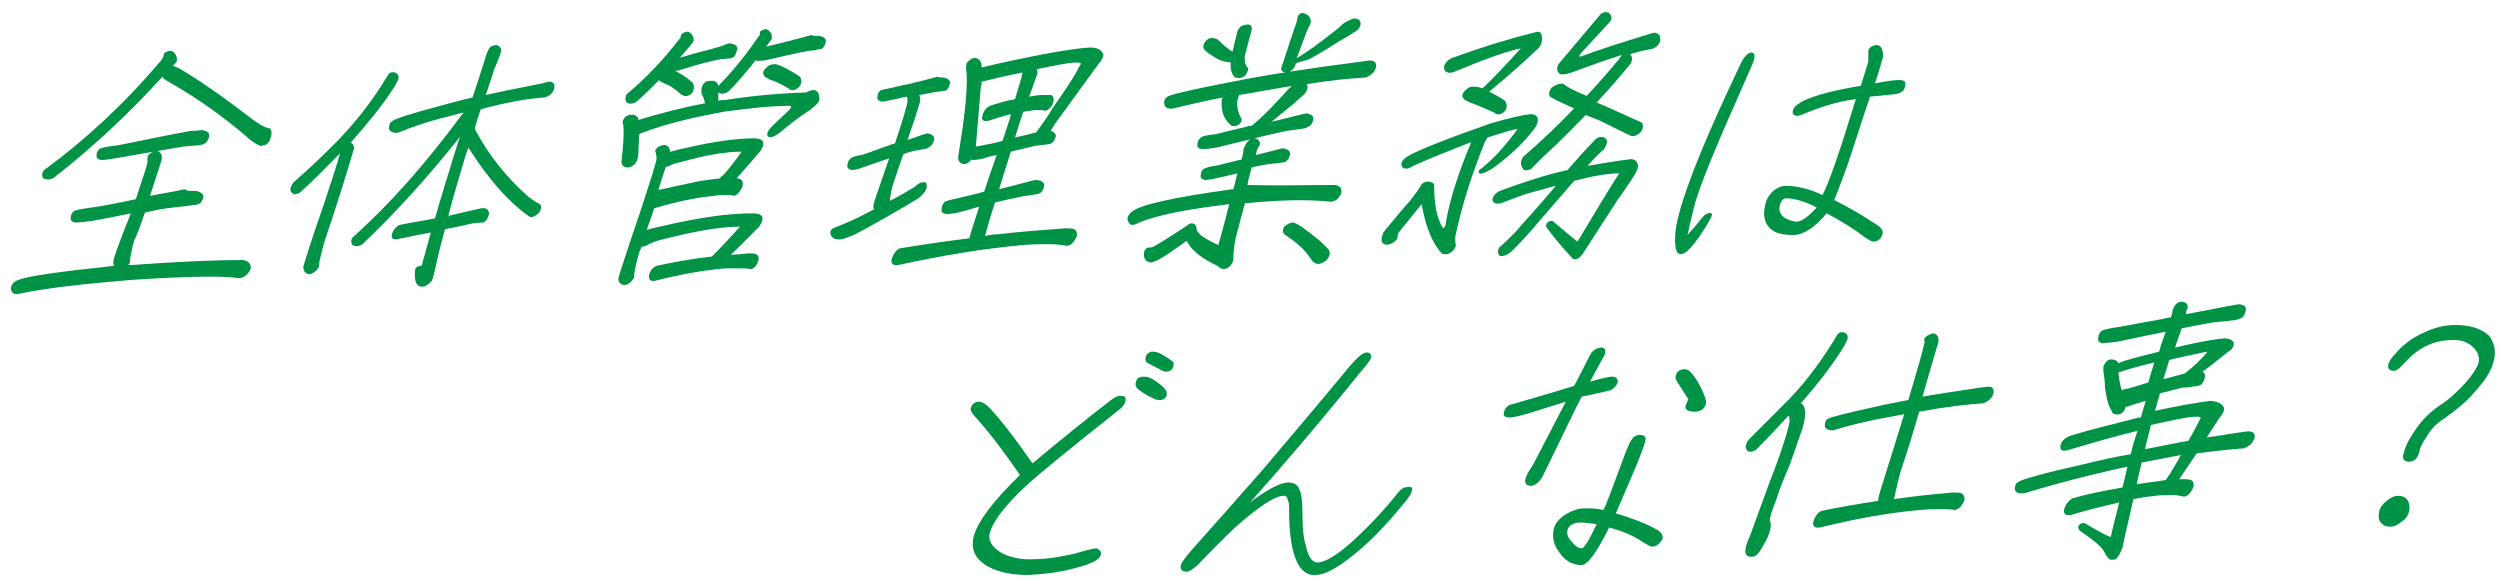
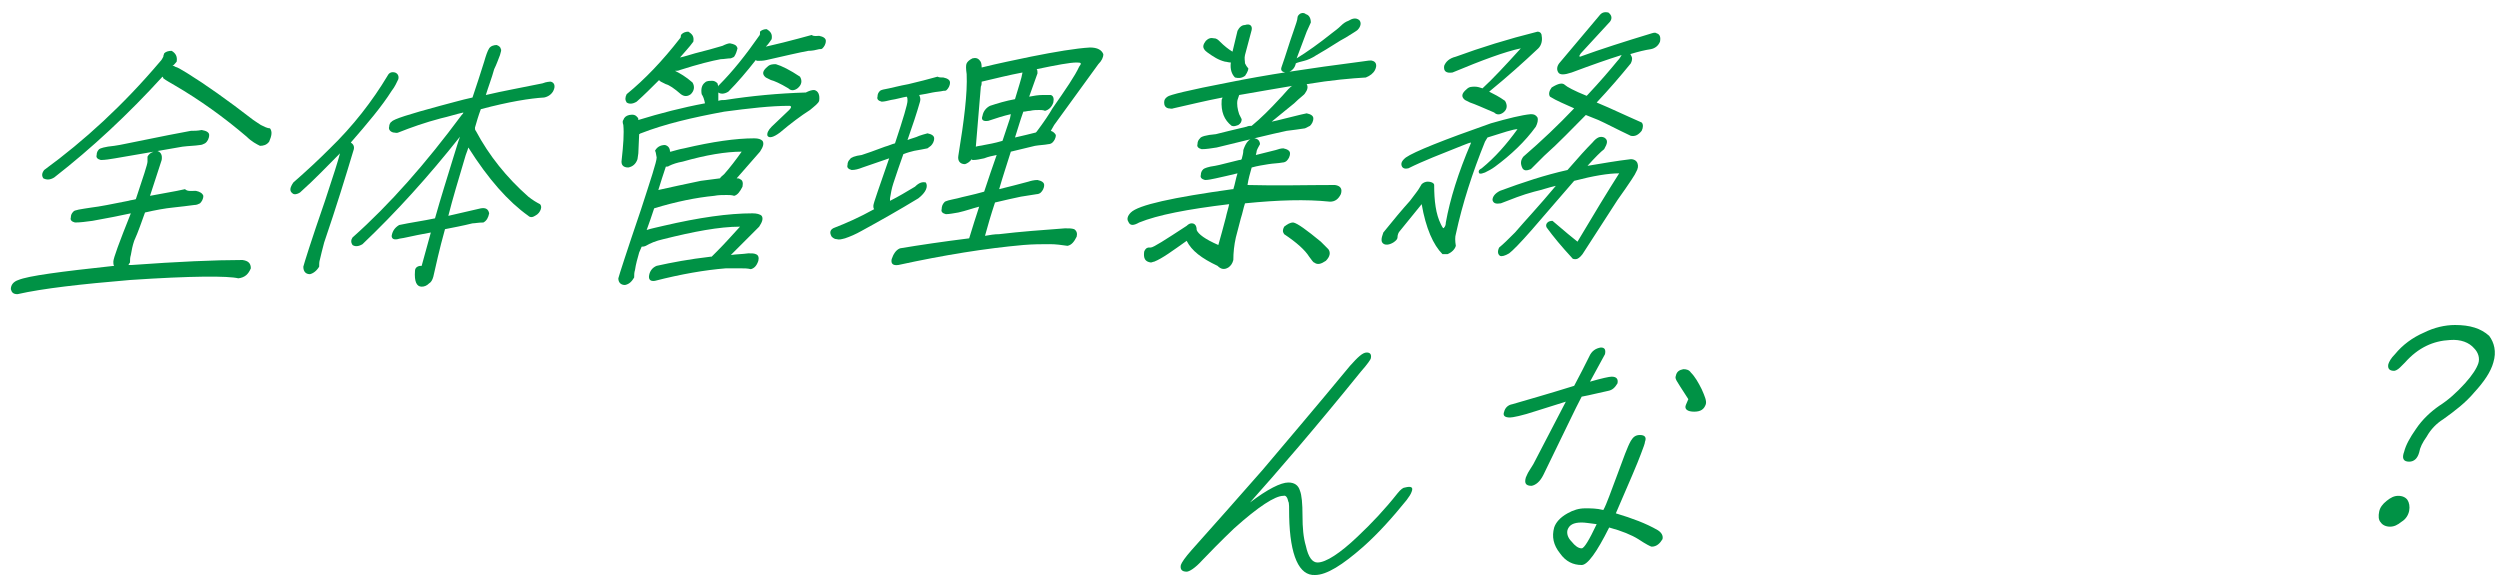
<svg xmlns="http://www.w3.org/2000/svg" version="1.1" id="_レイヤー_2" x="0px" y="0px" viewBox="0 0 300 69.7" style="enable-background:new 0 0 300 69.7;" xml:space="preserve">
  <style type="text/css">
	.st0{fill:#009245;}
</style>
  <g>
    <path class="st0" d="M23.5,22.9c0.5,0.1,0.8,0.3,0.9,0.6c0,0.4-0.2,0.7-0.4,0.9c-0.2,0.1-0.4,0.2-0.7,0.2c-0.7,0.1-1.6,0.2-2.5,0.3   c-1,0.1-2.1,0.3-3.4,0.6c-0.4,1.1-0.8,2.3-1.3,3.4c-0.2,0.6-0.3,1.1-0.4,1.7c-0.1,0.3-0.1,0.6-0.1,0.9c-0.1,0.1-0.1,0.2-0.2,0.3   c0.1,0,0.3,0,0.4,0c5.5-0.4,10-0.6,13.3-0.6c0.7,0.1,1,0.4,1,1c-0.3,0.7-0.7,1.1-1.5,1.2c-1.2-0.3-5.6-0.3-13,0.2   c-5.9,0.5-10.4,1-13.5,1.7c-0.5,0-0.7-0.2-0.8-0.6c0-0.5,0.3-0.9,0.9-1.1c1.2-0.5,5-1,11.5-1.7c-0.1-0.1-0.1-0.3-0.1-0.5   c0-0.4,0.7-2.3,2.1-5.8c-1.4,0.3-2.9,0.6-4.6,0.9c-0.8,0.1-1.4,0.2-2.1,0.2c-0.4-0.1-0.6-0.3-0.5-0.6c0-0.3,0.1-0.5,0.3-0.7   c0.1-0.2,0.9-0.3,2.2-0.5c0.9-0.1,2.4-0.4,4.4-0.8c0.3-0.1,0.6-0.1,0.9-0.2c0.9-2.7,1.4-4.2,1.4-4.5c0-0.2,0-0.4,0-0.6   c0.2-0.4,0.6-0.6,1.1-0.7c0.5,0.1,0.7,0.5,0.6,1.1c-0.4,1.3-0.9,2.7-1.4,4.3c1.5-0.3,2.9-0.5,4.2-0.8C22.5,23,23,22.9,23.5,22.9z    M6.5,21.3c-0.5,0.3-0.9,0.3-1.3,0.1c-0.2-0.3-0.2-0.6,0.1-1c4.8-3.5,9.5-7.8,13.9-13c0.2-0.2,0.3-0.4,0.4-0.6   c0-0.2,0.1-0.3,0.1-0.4c0.2-0.2,0.5-0.3,0.9-0.3c0.5,0.3,0.7,0.7,0.6,1.3c-0.2,0.2-0.3,0.4-0.5,0.5c0.1,0,0.2,0,0.3,0.1   c0.4,0.1,0.8,0.4,1.5,0.8c2.1,1.3,4.8,3.2,7.9,5.6l0.9,0.6c0.4,0.2,0.8,0.4,1.1,0.4c0.3,0.4,0.2,0.9-0.1,1.6   c-0.3,0.4-0.7,0.5-1.1,0.5c-0.4-0.2-1-0.5-1.6-1.1c-2.7-2.3-5.6-4.4-8.7-6.2c-0.5-0.3-0.9-0.5-1.3-0.8c0-0.1-0.1-0.2-0.1-0.2   C15.4,13.7,11,17.8,6.5,21.3z M24.2,15.6c0.6,0.1,0.9,0.3,0.9,0.6c0,0.4-0.2,0.8-0.5,1c-0.2,0.1-0.4,0.2-0.6,0.2   c-0.6,0.1-1.3,0.1-2.1,0.2c-1.8,0.3-4.5,0.8-8.1,1.4c-0.6,0.1-1.2,0.2-1.7,0.2c-0.4-0.1-0.6-0.3-0.5-0.6c0-0.3,0.1-0.5,0.3-0.7   c0.1-0.1,0.7-0.3,1.8-0.4c0.8-0.1,2-0.4,3.6-0.7c2-0.4,3.9-0.8,5.6-1.1C23.3,15.7,23.7,15.7,24.2,15.6z" />
    <path class="st0" d="M46.5,9.1c0.2-0.4,0.5-0.5,0.9-0.4c0.3,0.1,0.5,0.4,0.4,0.8c-0.2,0.4-0.4,0.9-0.8,1.4   c-1.2,1.9-2.9,3.9-4.9,6.2c0.3,0.2,0.5,0.5,0.3,1c-0.9,3-2,6.6-3.5,11c-0.2,0.8-0.4,1.5-0.5,2c-0.1,0.3-0.1,0.6-0.1,0.9   c-0.3,0.5-0.7,0.8-1.1,0.9c-0.5,0-0.8-0.3-0.8-0.9c0.1-0.4,0.9-3,2.6-7.9c1-3,1.6-4.9,1.8-5.7c-1.5,1.5-3,3.1-4.8,4.7   c-0.3,0.2-0.7,0.3-0.9,0.1c-0.4-0.3-0.3-0.7,0.1-1.3c1.6-1.4,3-2.7,4.3-4C42.4,15.1,44.7,12.1,46.5,9.1z M66.1,9.8   c0.4,0.1,0.6,0.5,0.3,1.1c-0.2,0.4-0.6,0.7-1.1,0.8c-1.7,0.1-4.2,0.5-7.6,1.4c-0.3,0.8-0.5,1.5-0.7,2.2c0,0,0,0.1,0,0.1   c0,0.1,0,0.2,0.1,0.3c1.6,3,3.7,5.6,6.3,7.9c0.5,0.4,1,0.7,1.4,0.9c0.1,0.1,0.2,0.3,0.1,0.6c-0.1,0.3-0.3,0.6-0.7,0.8   c-0.3,0.2-0.6,0.2-0.8,0c-2.4-1.7-4.8-4.4-7.2-8.2c-0.1,0.4-0.3,0.8-0.4,1.2c-0.8,2.7-1.5,5-2,7c1.3-0.3,2.6-0.6,3.9-0.9   c0.6-0.1,0.9,0.1,1,0.6c-0.1,0.5-0.3,0.9-0.7,1.1c-0.6,0-1,0.1-1.3,0.1c-1.2,0.3-2.3,0.5-3.3,0.7c-0.7,2.5-1.1,4.4-1.4,5.7   c-0.1,0.4-0.3,0.7-0.5,0.8c-0.3,0.3-0.6,0.4-0.9,0.4c-0.6,0-0.9-0.6-0.8-1.9c0-0.2,0.1-0.4,0.3-0.5c0.2-0.1,0.3-0.1,0.5-0.1l1.1-4   c-1.1,0.2-2.1,0.4-3,0.6c-0.4,0.1-0.7,0.1-1,0.2c-0.5,0.1-0.7-0.1-0.7-0.4c0.1-0.6,0.4-1,0.9-1.3c1.4-0.3,2.9-0.5,4.3-0.8   c0.7-2.5,1.5-5,2.2-7.3c0.3-0.9,0.5-1.7,0.8-2.5c-3.8,4.8-7.7,9.1-11.7,12.9c-0.5,0.3-0.9,0.3-1.2,0.1c-0.2-0.3-0.2-0.6,0-0.9   c4.5-4,8.8-8.9,13.1-14.7c0.1-0.1,0.2-0.2,0.2-0.3c-0.9,0.2-1.8,0.5-2.7,0.7c-1.9,0.5-3.6,1.1-5.1,1.7c-0.2,0.1-0.4,0-0.6,0   c-0.4-0.1-0.6-0.4-0.5-0.7c0-0.2,0.1-0.5,0.3-0.6c0.2-0.3,2.1-0.9,5.8-1.9c1.2-0.3,2.5-0.7,3.9-1c0.5-1.5,1-3,1.4-4.3   c0.2-0.7,0.4-1.3,0.6-1.6c0.2-0.3,0.6-0.4,0.9-0.4c0.3,0.1,0.5,0.3,0.5,0.5c0.1,0.1,0,0.3-0.1,0.7c-0.2,0.5-0.4,1.1-0.7,1.7   c-0.3,1.1-0.7,2.1-1,3.1c2.1-0.5,4.4-0.9,6.8-1.4C65.6,9.8,66,9.8,66.1,9.8z" />
    <path class="st0" d="M78.6,18.1c0.2-0.4,0.6-0.7,1.2-0.7c0.4,0.1,0.6,0.4,0.6,0.8c0.1,0,0.1,0,0.1,0c0.4-0.1,1-0.3,1.6-0.4   c3.4-0.8,6.2-1.2,8.4-1.2c0.5,0,0.8,0.1,1,0.3c0.2,0.3,0.1,0.7-0.3,1.3l-2.8,3.2c0.2,0,0.3,0,0.4,0.1c0.3,0.1,0.4,0.4,0.3,0.9   c-0.3,0.6-0.6,1-1,1.1c-0.3-0.1-0.6-0.1-0.9-0.1c-0.5,0-1,0-1.5,0.1c-2.1,0.2-4.6,0.7-7.2,1.5c-0.3,0.9-0.6,1.8-0.9,2.6   c0.6-0.2,1.2-0.3,2-0.5c4.3-1,7.8-1.5,10.7-1.5c0.5,0,0.9,0.1,1.1,0.3c0.2,0.3,0.1,0.7-0.3,1.3l-3.4,3.4c0.7-0.1,1.4-0.1,2.1-0.2   c0.4,0,0.7,0,0.9,0.1c0.3,0.1,0.4,0.4,0.3,0.8c-0.2,0.6-0.5,0.9-0.9,1c-0.4-0.1-0.8-0.1-1.2-0.1c-0.5,0-1.1,0-1.8,0   c-2.5,0.2-5.4,0.7-8.5,1.5c-0.6,0.1-0.8-0.2-0.7-0.7c0.1-0.5,0.4-0.9,0.9-1.1c1.8-0.4,3.9-0.8,6.5-1.1l0.1,0   c0.2-0.2,0.4-0.4,0.6-0.6c0.9-0.9,1.8-1.9,2.8-3c-2.5,0-5.6,0.6-9.2,1.5c-0.9,0.2-1.6,0.5-2.1,0.8c-0.2,0.1-0.4,0.1-0.5,0.1   c-0.1,0.2-0.2,0.5-0.3,0.7c-0.2,0.7-0.4,1.4-0.5,2.1c-0.1,0.3-0.1,0.6-0.1,0.9c-0.3,0.5-0.6,0.8-1.1,0.9c-0.5,0-0.8-0.3-0.8-0.8   c0.1-0.4,1-3.2,2.7-8.2c1.2-3.7,1.9-5.8,1.9-6.3C78.7,18.4,78.7,18.2,78.6,18.1z M98.3,4.3c0.5,0.1,0.8,0.3,0.8,0.6   c0,0.4-0.2,0.7-0.4,0.9c-0.1,0.1-0.2,0.1-0.4,0.1C97.9,6,97.5,6.1,97,6.1c-1.1,0.2-2.8,0.6-5,1.1c-0.4,0.1-0.8,0.1-1.1,0.1   c-0.1,0-0.1,0-0.2-0.1c-1.1,1.4-2.2,2.7-3.3,3.8c-0.5,0.3-0.9,0.3-1.2,0.1c0,0.3,0,0.6,0,1c0.3-0.1,0.5-0.1,0.8-0.1   c3.2-0.5,6.4-0.8,9.7-0.9c0.4-0.2,0.7-0.3,1-0.3c0.5,0.1,0.7,0.6,0.6,1.3c-0.1,0.3-0.5,0.6-1.1,1.1c-1.1,0.7-2.3,1.6-3.6,2.7   c-0.8,0.6-1.3,0.7-1.5,0.4c-0.1-0.3,0.1-0.7,0.5-1.1l2.1-2c0.3-0.3,0.3-0.5,0-0.5c-2.2,0-4.8,0.3-7.8,0.7c-3.8,0.7-7.2,1.5-10,2.6   c-0.1,0-0.1,0.1-0.2,0.1l-0.1,2.3l-0.1,0.7c-0.2,0.6-0.6,0.9-1.1,1c-0.6,0-0.9-0.3-0.8-0.9c0.2-1.8,0.3-3.2,0.2-4.2   c-0.1-0.3-0.1-0.5,0-0.6c0.1-0.3,0.3-0.5,0.7-0.6c0.5-0.1,0.8,0,1,0.3c0.1,0,0.1,0.2,0.1,0.3c2.6-0.8,5.3-1.5,8-2   c-0.1-0.5-0.2-0.8-0.4-1.1c-0.1-0.6,0-1.1,0.4-1.4c0.2-0.2,0.5-0.2,0.9-0.2c0.2,0,0.4,0.1,0.6,0.3c0,0.1,0.1,0.3,0.1,0.4   c0-0.1,0-0.1,0.1-0.2c1.6-1.6,3.2-3.6,4.8-5.9c0.1-0.1,0.1-0.2,0.1-0.3l0-0.2c0.2-0.2,0.5-0.3,0.8-0.3c0.5,0.3,0.7,0.6,0.6,1.2   c-0.2,0.3-0.4,0.6-0.7,0.9c0.5-0.1,1.2-0.3,2.1-0.5c1.2-0.3,2.3-0.6,3.4-0.9C97.7,4.4,98,4.3,98.3,4.3z M87.6,5.2   c0.5,0.1,0.8,0.2,0.9,0.6c-0.1,0.4-0.2,0.7-0.4,1c-0.1,0.1-0.2,0.1-0.4,0.2c-0.4,0-0.8,0.1-1.2,0.1c-1.1,0.2-2.7,0.6-4.9,1.3   c-0.2,0.1-0.4,0.1-0.6,0.1c0.6,0.3,1.3,0.7,2.1,1.4c0.3,0.5,0.2,1-0.2,1.4c-0.4,0.3-0.8,0.3-1.2,0c-0.8-0.7-1.4-1.1-1.8-1.2   c-0.2-0.1-0.4-0.2-0.6-0.3c-0.1-0.1-0.2-0.1-0.2-0.2c-0.9,0.9-1.8,1.8-2.7,2.6c-0.5,0.3-0.9,0.3-1.2,0.1c-0.2-0.3-0.2-0.6,0-1   c2.2-1.8,4.3-4,6.4-6.7c0.1-0.1,0.1-0.2,0.1-0.3c0-0.1,0.1-0.2,0.1-0.2c0.2-0.2,0.5-0.3,0.8-0.3c0.5,0.3,0.7,0.6,0.6,1.2   c-0.5,0.7-1.1,1.3-1.6,1.9c0.5-0.1,1.1-0.3,1.8-0.5c1.2-0.3,2.3-0.6,3.3-0.9C87.1,5.3,87.4,5.2,87.6,5.2z M79,22.8   c1.4-0.3,3.1-0.7,5.1-1.1c0.8-0.1,1.5-0.2,2.3-0.3c0.1-0.2,0.3-0.3,0.5-0.5c0.7-0.8,1.4-1.7,2.1-2.7c-1.9,0-4.3,0.4-7.1,1.2   c-0.6,0.1-1.2,0.3-1.6,0.5C80.2,20,80,20,79.9,20C79.6,20.9,79.3,21.8,79,22.8z M95.7,10.6c-0.4,0.3-0.8,0.3-1.1,0   c-1-0.6-1.7-0.9-2.1-1c-0.2-0.1-0.4-0.2-0.6-0.3c-0.5-0.4-0.4-0.8,0.2-1.3c0.3-0.3,0.7-0.3,1-0.3c0.7,0.2,1.7,0.7,2.9,1.5   C96.3,9.7,96.2,10.2,95.7,10.6z" />
    <path class="st0" d="M113.2,9.3c0.5,0.1,0.8,0.3,0.8,0.6c0,0.4-0.2,0.7-0.4,0.9c-0.1,0.1-0.2,0.1-0.4,0.1c-0.4,0.1-0.8,0.1-1.3,0.2   c-0.4,0.1-1,0.2-1.6,0.3c0.1,0.2,0.2,0.5,0.1,0.8c-0.4,1.4-0.9,2.9-1.5,4.6c0.5-0.2,1-0.3,1.4-0.5c0.3-0.1,0.6-0.2,1-0.3   c0.5,0.1,0.8,0.3,0.8,0.6c0,0.4-0.2,0.7-0.4,0.9c-0.1,0.1-0.3,0.2-0.4,0.3c-0.5,0.1-1,0.2-1.6,0.3c-0.4,0.1-0.8,0.2-1.3,0.4   c-0.4,1.1-0.8,2.3-1.2,3.5c-0.2,0.6-0.3,1.2-0.4,1.8c0,0.1,0,0.2,0,0.3c1-0.5,2-1.1,3-1.7c0.5-0.5,0.9-0.6,1.3-0.5   c0.3,0.5,0,1.2-0.9,1.9c-2.3,1.4-4.6,2.7-6.8,3.9c-0.7,0.4-1.4,0.7-2,0.9c-0.4,0.1-0.7,0.2-1,0.1c-0.2,0-0.4-0.1-0.6-0.3   c-0.3-0.5-0.2-0.9,0.4-1.1c1.3-0.5,2.9-1.2,4.7-2.2c-0.1-0.1-0.1-0.3-0.1-0.4c0-0.3,0.7-2.2,1.9-5.7c-0.9,0.3-2,0.7-3.2,1.1   c-0.5,0.2-0.9,0.3-1.3,0.3c-0.4-0.1-0.6-0.3-0.5-0.6c0-0.3,0.1-0.5,0.3-0.7c0.1-0.2,0.6-0.4,1.4-0.5c0.6-0.2,1.5-0.5,2.8-1   c0.4-0.1,0.8-0.3,1.2-0.4c1-3,1.5-4.7,1.5-5.1c0-0.2,0-0.4-0.1-0.5c-0.6,0.1-1.2,0.3-1.9,0.4c-0.4,0.1-0.8,0.2-1.1,0.2   c-0.4-0.1-0.6-0.3-0.5-0.6c0-0.3,0.1-0.5,0.3-0.7c0.1-0.1,0.5-0.2,1.1-0.3c0.5-0.1,1.2-0.3,2.3-0.5c1.3-0.3,2.4-0.6,3.5-0.9   C112.7,9.3,112.9,9.3,113.2,9.3z M126.1,15.7c0.3,0.1,0.5,0.3,0.6,0.5c0,0.4-0.2,0.7-0.4,0.9c-0.1,0.1-0.3,0.2-0.5,0.2   c-0.5,0.1-1,0.1-1.6,0.2c-0.8,0.2-1.7,0.4-2.9,0.7c-0.5,1.6-1,3.1-1.4,4.5c1.2-0.3,2.4-0.6,3.5-0.9c0.3-0.1,0.7-0.2,1.1-0.2   c0.5,0.1,0.8,0.3,0.8,0.6c0,0.4-0.2,0.7-0.4,0.9c-0.1,0.1-0.3,0.2-0.5,0.2c-0.6,0.1-1.2,0.2-1.9,0.3c-0.9,0.2-1.9,0.4-3.1,0.7   c-0.5,1.5-0.9,2.9-1.2,4c0.6-0.1,1.1-0.2,1.7-0.2c2.5-0.3,5.2-0.5,7.9-0.7c0.5,0,0.8,0,1.1,0.1c0.3,0.2,0.4,0.5,0.3,0.9   c-0.3,0.6-0.6,1-1.1,1.1c-0.7-0.1-1.4-0.2-2.1-0.2c-1,0-2,0-3.2,0.1c-4.5,0.4-9.5,1.2-15,2.4c-0.7,0.1-0.9-0.2-0.8-0.7   c0.2-0.6,0.5-1.1,1-1.3c2.4-0.4,5.1-0.8,8.3-1.2c0.4-1.3,0.8-2.6,1.2-3.8c-0.8,0.2-1.6,0.5-2.5,0.7c-0.6,0.1-1.1,0.2-1.5,0.2   c-0.4-0.1-0.6-0.3-0.5-0.6c0-0.3,0.1-0.6,0.3-0.8c0.1-0.2,0.7-0.3,1.6-0.5c0.7-0.2,1.8-0.4,3.2-0.8c0.5-1.5,1-3,1.5-4.4   c-0.5,0.1-1,0.2-1.5,0.4c-0.5,0.1-0.9,0.2-1.3,0.2c-0.1,0-0.2,0-0.2-0.1c-0.2,0.3-0.5,0.5-0.8,0.6c-0.6,0-0.9-0.4-0.8-1   c0.7-4.3,1.1-7.5,1-9.8c-0.1-0.7-0.1-1.1,0-1.3c0.1-0.2,0.3-0.4,0.7-0.6c0.4-0.1,0.7,0,0.9,0.3c0.1,0.1,0.2,0.3,0.2,0.8   c2-0.5,4-0.9,5.9-1.3c3-0.6,5.4-1,7.1-1.1c0.9,0,1.4,0.3,1.6,0.8c0,0.4-0.2,0.8-0.6,1.2l-5.3,7.3L126.1,15.7z M117.1,17.6   c0.3-0.1,0.6-0.1,1-0.2c0.5-0.1,1.2-0.2,2.2-0.5c0.3-0.9,0.6-1.8,0.9-2.7l0.1-0.5c-0.9,0.2-1.8,0.5-2.7,0.8   c-0.6,0.1-0.9-0.1-0.7-0.6c0.1-0.6,0.5-1,0.9-1.2c0.9-0.3,1.9-0.6,3-0.8c0.4-1.4,0.8-2.5,0.9-3.2c-1.6,0.3-3.2,0.7-4.9,1.1   c0,0.2,0,0.4-0.1,0.6L117.1,17.6z M129.5,8c0.3-0.4,0.3-0.5-0.3-0.5c-0.8,0-2.4,0.3-4.8,0.8c0.1,0.1,0.1,0.3,0.1,0.5l-1,2.8   c0.5-0.1,1.1-0.2,1.6-0.2c0.4,0,0.7,0,1,0c0.3,0.1,0.4,0.4,0.3,0.9c-0.2,0.6-0.6,0.9-1,1c-0.2-0.1-0.5-0.1-0.7-0.1   c-0.3,0-0.7,0-1.1,0.1c-0.3,0-0.5,0.1-0.8,0.1c-0.4,1.1-0.7,2.2-1,3.1c0.9-0.2,1.7-0.4,2.5-0.6l0.1-0.1c0.9-1.2,1.5-2.1,1.9-2.8   C127.9,10.7,129,9.1,129.5,8z" />
    <path class="st0" d="M160.2,22.2c0.7,0.1,0.9,0.5,0.7,1.1c-0.3,0.6-0.7,0.9-1.3,0.9c-2.9-0.3-6.2-0.2-10.2,0.2   c-0.2,0.6-0.3,1.2-0.5,1.8l-0.6,2.3c-0.2,0.9-0.3,1.8-0.3,2.7c-0.1,0.4-0.3,0.7-0.6,0.9c-0.5,0.3-0.9,0.2-1.3-0.2   c-1.9-0.9-3.1-1.8-3.7-3c-1.7,1.2-2.9,2.1-3.9,2.5c-0.1,0-0.3,0.1-0.4,0.1c-0.7-0.1-0.9-0.5-0.8-1.3c0.1-0.3,0.3-0.5,0.6-0.5   c0.1,0,0.2,0,0.2,0c0.3,0,1.7-0.9,4.3-2.6c0.2-0.2,0.4-0.3,0.6-0.3c0.4,0,0.6,0.3,0.6,0.8c0.2,0.5,1,1.1,2.6,1.8   c0.3-1,0.6-2.2,0.9-3.3c0.1-0.5,0.3-1.1,0.4-1.6c-5,0.6-8.6,1.3-10.8,2.2c-0.7,0.4-1.1,0.4-1.3-0.1c-0.2-0.3-0.1-0.7,0.3-1.1   c0.9-0.9,5-1.8,12.2-2.8l0.1,0c0.2-0.6,0.3-1.3,0.5-1.9c-0.8,0.2-1.7,0.4-2.6,0.6c-0.5,0.1-0.9,0.2-1.3,0.2   c-0.4-0.1-0.6-0.3-0.5-0.6c0-0.3,0.1-0.5,0.3-0.7c0.1-0.1,0.6-0.3,1.4-0.4c0.6-0.1,1.6-0.4,2.9-0.7c0.1,0,0.2,0,0.3-0.1   c0.1-0.4,0.2-0.7,0.2-1.1c0.3-0.9,0.7-1.4,1.3-1.4c0.2,0,0.4,0.1,0.5,0.2c0.1,0.1,0.2,0.3,0.2,0.5c-0.1,0.2-0.3,0.5-0.4,0.8   c0,0.2-0.1,0.4-0.1,0.5c0.8-0.2,1.6-0.4,2.4-0.6c0.3-0.1,0.6-0.2,0.9-0.2c0.5,0.1,0.8,0.3,0.8,0.6c0,0.4-0.2,0.7-0.4,0.9   c-0.1,0.1-0.3,0.2-0.5,0.2c-0.5,0.1-1.1,0.1-1.7,0.2c-0.6,0.1-1.3,0.2-2,0.4c-0.2,0.7-0.4,1.4-0.5,2.1   C153.3,22.3,156.7,22.2,160.2,22.2z M164.7,7.3c0.4,0.1,0.6,0.5,0.3,1.1c-0.2,0.4-0.6,0.7-1.1,0.9c-1.7,0.1-4.1,0.3-7.1,0.8   c0.2,0.3,0.1,0.7-0.2,1.1c-0.1,0.2-0.6,0.5-1.3,1.2c-0.6,0.5-1.5,1.2-2.7,2.2c1-0.2,2-0.5,2.9-0.7c0.4-0.1,0.8-0.2,1.3-0.3   c0.5,0.1,0.8,0.3,0.8,0.6c0,0.4-0.2,0.7-0.4,0.9c-0.2,0.1-0.4,0.2-0.6,0.3c-0.6,0.1-1.4,0.2-2.2,0.3c-1.9,0.4-4.7,1.1-8.4,2   c-0.7,0.1-1.2,0.2-1.8,0.2c-0.4-0.1-0.6-0.3-0.5-0.6c0-0.3,0.1-0.5,0.3-0.7c0.1-0.2,0.7-0.4,1.9-0.5c0.8-0.2,2-0.5,3.7-0.9   c0.2-0.1,0.4-0.1,0.6-0.1c1.1-0.9,2.2-2,3.4-3.3c0.4-0.4,0.7-0.8,1-1.1c0.2-0.2,0.4-0.4,0.5-0.4c-1.9,0.3-4,0.7-6.4,1.1l-0.2,0.6   c-0.1,0.5,0,1.1,0.2,1.7c0.1,0.2,0.2,0.4,0.3,0.6c0,0.3-0.1,0.5-0.4,0.7c-0.3,0.1-0.5,0.2-0.8,0.1c-0.9-0.7-1.3-1.7-1.2-3.1   c0-0.1,0.1-0.2,0.1-0.3c-2.1,0.4-4.1,0.9-5.9,1.3c-0.2,0.1-0.4,0-0.6,0c-0.4-0.1-0.5-0.4-0.5-0.7c0-0.3,0.1-0.5,0.4-0.7   c0.2-0.2,2.6-0.8,7.3-1.7c4.4-0.9,9.7-1.7,15.9-2.5C164.1,7.3,164.5,7.2,164.7,7.3z M150.2,3.6l-0.8,3c-0.1,0.4,0,0.7,0,1   c0.1,0.2,0.2,0.4,0.4,0.6c0,0.2-0.1,0.4-0.2,0.6c-0.1,0.1-0.1,0.2-0.2,0.3c-0.4,0.3-0.8,0.3-1.2,0.2c-0.4-0.4-0.6-1-0.5-1.8   c-0.3,0-0.5-0.1-0.7-0.1c-0.8-0.2-1.4-0.6-2.1-1.1c-0.1-0.1-0.3-0.2-0.4-0.4c-0.2-0.3-0.1-0.6,0.2-1c0.3-0.3,0.6-0.4,1-0.3   c0.3,0,0.5,0.2,0.7,0.4c0.5,0.5,1,0.9,1.5,1.2l0.6-2.5c0.2-0.4,0.5-0.7,0.9-0.7C150,2.8,150.3,3.1,150.2,3.6z M156.8,3.8   c-0.5,1.3-0.9,2.4-1.2,3.2c1.3-0.8,2.7-1.8,4.2-3c0.4-0.3,0.8-0.6,1.1-0.9c0.3-0.3,0.6-0.5,0.9-0.6c0.5-0.3,0.9-0.4,1.3-0.1   c0.3,0.3,0.2,0.8-0.2,1.2c-0.1,0.1-0.6,0.4-1.4,0.9c-0.8,0.4-1.9,1.2-3.5,2.1c-0.6,0.4-1.1,0.6-1.5,0.7c-0.4,0.1-0.8,0.2-1,0.3   c-0.1,0.5-0.4,0.9-1,1.1c-0.6,0-0.9-0.2-0.7-0.7c0.5-1.4,0.9-2.8,1.4-4.2c0.3-0.9,0.5-1.4,0.5-1.7c0-0.2,0.2-0.4,0.4-0.5   c0.3-0.1,0.5,0,0.6,0.1c0.4,0.1,0.6,0.5,0.6,1L156.8,3.8z M155.2,26.7c0.5,0.1,1.6,0.9,3.3,2.3c0.4,0.4,0.7,0.7,0.9,0.9   c0.3,0.4,0.2,0.9-0.3,1.4c-0.6,0.4-1,0.5-1.4,0.2c-0.1,0-0.3-0.3-0.6-0.7c-0.5-0.8-1.5-1.7-3-2.7c-0.2-0.3-0.2-0.5,0-0.9   C154.5,26.9,154.8,26.7,155.2,26.7z" />
    <path class="st0" d="M178.9,14.8c2.1-0.6,3.7-1,4.8-1.1c0.4,0,0.6,0.1,0.8,0.4c0.1,0.3,0,0.7-0.2,1.1c-1.3,1.8-3,3.4-4.9,4.8   c-0.4,0.3-0.8,0.5-1.2,0.7c-0.3,0.1-0.5,0.2-0.7,0.1c-0.1-0.2-0.1-0.4,0.3-0.6c1.6-1.3,3-2.9,4.3-4.7c-0.5,0-1.7,0.4-3.6,1   c-0.1,0.2-0.2,0.3-0.3,0.5c-1.5,3.7-2.7,7.4-3.5,11.1c-0.1,0.3-0.1,0.8,0,1.4c-0.1,0.4-0.5,0.8-1,1c-0.2,0-0.4,0-0.6,0   c-1.1-1.1-2-3.1-2.5-6l-2.6,3.2c-0.2,0.2-0.3,0.5-0.3,0.8c0,0.2-0.2,0.4-0.5,0.6c-0.5,0.3-0.9,0.3-1.1,0.2   c-0.4-0.2-0.4-0.6-0.1-1.4c1.2-1.5,2.3-2.8,3.2-3.8c0.6-0.8,1-1.3,1.1-1.5c0.1-0.2,0.2-0.3,0.3-0.5c0.2-0.2,0.5-0.3,0.7-0.3   c0.5,0,0.8,0.2,0.8,0.4c0,1.9,0.2,3.5,0.8,4.7c0.2,0.4,0.3,0.6,0.4,0.4c0.1-0.1,0.2-0.3,0.2-0.6c0.5-2.8,1.5-6,3-9.5   c0,0,0-0.1,0-0.1c-0.4,0.1-0.8,0.3-1.1,0.4c-2.5,1-4.6,1.8-6.4,2.7c-0.4,0.1-0.7,0-0.8-0.3c-0.1-0.3,0-0.6,0.5-1   C169.7,18.2,173.2,16.8,178.9,14.8z M178.7,11c0.6,0.3,1.2,0.6,1.9,1.1c0.3,0.5,0.3,1-0.2,1.4c-0.4,0.3-0.8,0.3-1.1,0   c-1.4-0.6-2.3-1-2.9-1.2c-0.2-0.1-0.4-0.2-0.6-0.3c-0.5-0.4-0.4-0.8,0.2-1.3c0.3-0.3,0.6-0.3,1-0.3c0.3,0,0.6,0.1,0.9,0.2   c1.2-1.1,2.7-2.7,4.6-4.8c-1.9,0.4-4.6,1.4-8.2,2.9c-0.7,0.1-1.1-0.1-1-0.8c0.2-0.5,0.6-0.9,1.4-1.1c3-1.1,6.2-2.1,9.8-3   c0.3,0,0.5,0.2,0.5,0.5c0.1,0.5,0,1.1-0.4,1.5C182.8,7.5,180.9,9.2,178.7,11z M180.1,24.4c-0.6,0.1-0.9,0-1-0.4   c0-0.4,0.3-0.8,0.9-1.1c2.7-1,5.4-1.9,8.1-2.5c1.3-1.5,2.3-2.6,3-3.3c0.5-0.6,0.9-0.8,1.4-0.6c0.5,0.3,0.4,0.7,0,1.4   c-0.4,0.3-1.1,1-2,2c1.8-0.3,3.5-0.6,5.2-0.8c0.4,0,0.7,0.2,0.8,0.5c0.1,0.3,0.1,0.6-0.2,1.1c0,0.1-0.7,1.2-2.2,3.3l-4.2,6.5   c-0.3,0.4-0.6,0.6-0.8,0.6c-0.2,0-0.4,0-0.5-0.2c-1.2-1.3-2.2-2.5-3-3.6c-0.1-0.2-0.1-0.4,0.1-0.6c0.1-0.1,0.3-0.2,0.6-0.2   c1.5,1.3,2.5,2.1,3,2.5c1.9-3.2,3.6-6,5-8.2c-1.3,0-3.1,0.3-5.4,0.9c-1.4,1.6-3.1,3.6-5.1,5.9c-1.4,1.6-2.3,2.5-2.7,2.8   c-0.5,0.3-0.9,0.4-1.1,0.3c-0.3-0.2-0.3-0.6-0.1-1c0.5-0.4,1.1-1,1.9-1.8c1.2-1.4,2.9-3.2,4.9-5.6c-0.9,0.2-1.7,0.5-2.6,0.7   C182.6,23.4,181.4,23.9,180.1,24.4z M182.8,18.8c2.2-1.9,4.2-3.8,6.1-5.8c-1.1-0.5-2.1-0.9-2.9-1.4c-0.2-0.3-0.1-0.7,0.2-1.1   c0.8-0.5,1.3-0.6,1.6-0.3c0.2,0.2,1.1,0.7,2.6,1.3c0,0,0.1-0.1,0.1-0.1c1.5-1.6,2.7-3,3.6-4.1c0.2-0.2,0.4-0.5,0.5-0.7   c-1.6,0.5-3.6,1.2-6,2.1C187.7,9,187.2,9,187,8.7c-0.2-0.3-0.2-0.7,0.1-1.1l4.8-5.7c0.3-0.4,0.6-0.5,1.1-0.4   c0.4,0.3,0.5,0.7,0.2,1.1c-1.1,1.2-2.3,2.5-3.5,3.8c-0.3,0.4-0.2,0.5,0.2,0.3c2.2-0.8,5-1.7,8.3-2.7c0.3-0.1,0.5-0.1,0.6,0   c0.4,0.1,0.5,0.5,0.4,1c-0.2,0.5-0.6,0.8-1.1,0.9c-0.7,0.1-1.5,0.3-2.5,0.6c0,0,0.1,0,0.1,0.1c0.2,0.3,0.2,0.6,0,1   c-1.3,1.6-2.6,3.1-4.1,4.7c0.5,0.2,0.9,0.4,1.4,0.6c2,0.9,3.3,1.5,4,1.8c0.2,0.2,0.2,0.6,0,1c-0.4,0.5-0.8,0.7-1.3,0.6   c-1.7-0.8-3-1.5-3.9-1.9c-0.5-0.2-1-0.4-1.5-0.6c-1.6,1.6-3.2,3.3-5,4.9c-0.6,0.6-1.1,1.1-1.6,1.6c-0.5,0.2-0.8,0.2-1-0.1   C182.4,19.6,182.5,19.2,182.8,18.8z" />
-     <path class="st0" d="M205.4,25.9c0,0.1-0.2,0.4-0.4,0.8c-1.5,2.5-2.6,3.8-3.3,3.8c-0.5,0-0.7-0.6-0.7-1.8c0-0.9,0.2-2,0.5-3.1   c1-3.8,3.5-9.8,7.4-18c0.4-0.8,0.8-1.2,1.2-1.3c0.4,0,0.5,0.2,0.4,0.8c-0.1,0.4-0.7,1.7-1.7,4c-2.9,6.5-4.7,10.9-5.4,13.3   c-0.4,1.6-0.7,2.8-0.9,3.8c0.8-0.9,1.4-1.6,1.7-2c0.3-0.4,0.6-0.6,0.8-0.6C205.4,25.5,205.5,25.6,205.4,25.9z M225.9,28.1   c-0.2,0.6-0.5,0.8-1,0.9c-0.3,0-0.6-0.2-1.1-0.5c-1.4-1.1-2.9-2-4.6-2.9c-1.4,1.7-2.8,2.6-4,2.6c-1.2,0-2.2-0.2-2.8-0.8   c-0.7-0.7-0.9-1.7-0.5-3.1c0.1-0.5,0.5-1,0.9-1.4c0.5-0.4,1-0.6,1.5-0.6c1.2,0,2.7,0.3,4.4,1.1c0.8-1.5,2.1-5.3,4-11.5   c-1.8,0.2-3.9,0.8-6.1,1.7c-0.4,0.2-0.8,0.3-0.9,0.3c-0.5,0-0.7-0.3-0.5-0.8c0.1-0.3,0.5-0.6,1.2-1c1.5-0.7,3.8-1.3,6.9-1.8   c0.5-1.6,0.8-2.6,0.9-2.9c0-0.1,0-0.3,0-0.7s0-0.5,0-0.6c0.1-0.4,0.4-0.6,0.9-0.7c0.4,0,0.7,0.2,0.8,0.7c0.1,0.4,0.1,0.8-0.1,1.3   c-0.3,1.1-0.6,2-0.8,2.6c1.5-0.3,2.5-0.4,2.9-0.4c0.6,0,0.9,0.2,0.7,0.8c-0.1,0.5-0.5,0.8-1.2,0.9c-0.9,0.1-1.9,0.2-3,0.3   c-0.7,2.1-1.4,4.2-2.1,6.4c-0.8,2.5-1.6,4.5-2.2,6c1.8,0.9,3.5,1.9,5.3,3.1C225.8,27.4,226,27.7,225.9,28.1z M218,24.9   c-1.5-0.8-2.8-1.1-3.7-1.1c-0.3,0-0.6,0.3-0.7,0.8c-0.2,0.6,0,1.1,0.5,1.5c0.5,0.3,1,0.5,1.6,0.5C216.3,26.5,217,26,218,24.9z" />
-     <path class="st0" d="M132.1,66.6c-0.2,0.6-1.2,1.1-3.2,1.6c-1.8,0.5-3.7,0.7-5.5,0.8c-1.9,0-3.5-0.3-4.8-1   c-1.6-0.9-2.2-2.1-1.7-3.8c0.5-1.7,2.3-4.1,5.5-7.2c-1.8-2.6-3.5-4.9-5.3-6.9c-0.5-0.5-0.7-0.9-0.6-1.1c0.1-0.5,0.5-0.8,1-0.8   c0.3,0,0.6,0.2,1,0.5c1.3,1.3,3.1,3.6,5.4,6.9c3.6-3,6.7-5.5,9.3-7.5c0.5-0.4,0.9-0.6,1.3-0.6c0.5,0,0.7,0.2,0.5,0.8   c-0.1,0.3-0.4,0.7-1,1.1c-2,1.6-5.2,4.1-9.4,7.6c-3.4,2.9-5.3,5.2-5.8,6.9c-0.3,0.9,0.2,1.7,1.3,2.4c1.1,0.6,2.4,0.9,4,0.8   c1.6,0,3.3-0.3,5-0.7c1.3-0.4,2.2-0.6,2.5-0.6C132,66,132.2,66.2,132.1,66.6z M140,47.4c-0.1,0.4-0.4,0.6-0.8,0.6   c-0.2,0-0.4,0-0.6-0.1c-0.7-0.3-1.4-0.7-1.9-1.1c-0.4-0.3-0.5-0.6-0.4-0.9c0.1-0.5,0.4-0.7,0.9-0.7c0.2,0,0.5,0,0.7,0.1   c0.5,0.2,0.9,0.5,1.4,0.9C139.8,46.6,140.1,47,140,47.4z M140.8,43.9c-0.1,0.5-0.4,0.7-0.9,0.7c-0.2,0-0.3-0.1-0.6-0.2   c-0.3-0.2-0.8-0.4-1.5-0.8c-0.3-0.1-0.4-0.4-0.3-0.8c0-0.1,0.1-0.3,0.3-0.4c0.2-0.2,0.3-0.2,0.5-0.2c0.2,0,0.4,0,0.6,0.1   c0.4,0.1,1,0.5,1.7,1C140.8,43.4,140.9,43.6,140.8,43.9z" />
    <path class="st0" d="M169.4,59c-0.1,0.3-0.3,0.6-0.6,1c-1.7,2.1-3.4,4-5.2,5.6c-2.5,2.2-4.4,3.4-5.8,3.4c-1.9,0.1-3-2.3-3.1-7   c0-1.1,0-1.7-0.1-1.8c-0.1-0.5-0.3-0.8-0.6-0.7c-1,0-3,1.3-5.9,3.9c-0.2,0.2-1.5,1.4-3.8,3.8c-0.9,1-1.6,1.4-1.9,1.4   c-0.6,0-0.8-0.3-0.7-0.8c0.1-0.3,0.5-0.9,1.3-1.8c2.7-3,5.5-6.2,8.5-9.6c2.7-3.2,6.2-7.3,10.5-12.5c0.9-1,1.5-1.6,2-1.6   c0.4,0,0.6,0.2,0.5,0.7c0,0.1-0.4,0.7-1.2,1.6c-5.5,6.8-10,12-13.3,15.7c2.1-1.6,3.7-2.4,4.6-2.4c0.7,0,1.2,0.3,1.4,1   c0.2,0.5,0.3,1.5,0.3,3c0,1.4,0.1,2.6,0.4,3.6c0.3,1.4,0.8,2,1.4,2c1,0,2.7-1.1,4.8-3.1c1.7-1.6,3.3-3.3,4.8-5.2   c0.4-0.5,0.7-0.7,0.9-0.7C169.4,58.3,169.6,58.5,169.4,59z" />
    <path class="st0" d="M193,46.9c-1,0.2-2.1,0.5-3.2,0.7c-0.7,1.3-2.2,4.5-4.6,9.4c-0.4,0.8-0.9,1.2-1.4,1.3c-0.7,0-0.9-0.3-0.7-1   c0.1-0.2,0.2-0.5,0.4-0.8c0.3-0.5,0.5-0.8,0.5-0.8c1.4-2.7,2.7-5.2,3.9-7.5c-1.2,0.4-2.3,0.7-3.5,1.1c-1.8,0.6-2.9,0.8-3.2,0.8   c-0.6,0-0.9-0.2-0.7-0.7c0.1-0.4,0.4-0.8,1-0.9c1.7-0.5,4.2-1.2,7.4-2.2c0.7-1.3,1.3-2.5,1.8-3.5c0.3-0.7,0.8-1,1.4-1.1   c0.5,0,0.6,0.3,0.5,0.8c0,0-0.6,1.1-1.8,3.3c1.4-0.4,2.3-0.6,2.6-0.6c0.6,0,0.8,0.3,0.7,0.8C193.8,46.5,193.5,46.8,193,46.9z    M198.2,65.6c-0.1,0-0.7-0.3-1.6-0.9c-0.8-0.5-2-1-3.5-1.4c-1.5,3-2.6,4.5-3.3,4.5c-1,0-1.9-0.4-2.6-1.4c-0.8-1-1-2-0.7-3.1   c0.2-0.6,0.7-1.2,1.6-1.7c0.7-0.4,1.4-0.6,2.1-0.6c0.7,0,1.4,0,2.2,0.2c0.4-0.7,0.9-2.2,1.7-4.3c0.7-1.9,1.2-3.3,1.6-4   c0.3-0.5,0.6-0.7,1.1-0.7c0.6,0,0.8,0.3,0.6,0.8c0,0.2-0.2,0.7-0.5,1.5c-0.4,1.1-1.4,3.4-3,7.1c2,0.6,3.6,1.2,5,2   c0.5,0.3,0.7,0.7,0.6,1.1C199.2,65.2,198.8,65.6,198.2,65.6z M189.8,62.7c-1,0-1.5,0.3-1.7,0.9c-0.1,0.4,0,0.9,0.5,1.4   c0.4,0.5,0.8,0.8,1.2,0.8c0.3,0,0.9-1,1.8-2.9C190.8,62.8,190.2,62.7,189.8,62.7z M203.3,49.4c-0.8,0-1.2-0.3-1-0.8   c0.1-0.2,0.2-0.5,0.3-0.7c-0.3-0.5-0.8-1.2-1.4-2.2c-0.1-0.2-0.2-0.4-0.1-0.6c0.1-0.5,0.4-0.7,0.9-0.8c0.4,0,0.7,0.1,0.9,0.4   c0.5,0.5,0.9,1.2,1.3,2c0.4,0.9,0.6,1.4,0.5,1.8C204.5,49.1,204.1,49.4,203.3,49.4z" />
-     <path class="st0" d="M220.4,40.3c0.2-0.4,0.5-0.5,0.9-0.4c0.3,0.1,0.5,0.4,0.4,0.8c-0.2,0.4-0.4,0.9-0.7,1.3   c-1.2,1.9-2.8,4-4.9,6.4c0.6,0.3,0.7,1.3,0.2,3l-1.5,4.3c-0.6,1.4-1.2,2.8-1.7,4.4c-0.6,1.5-0.8,2.3-0.7,2.4   c0.3,0.7-0.1,1.9-1.2,3.6c-0.3,0.5-0.7,0.8-1.2,0.7c-0.8-0.1-0.7-1,0-2.5l2.3-6.3c1.1-2.8,1.9-5.1,2.4-7.1c0.1-0.5,0-0.8,0-0.9   c0,0,0-0.1-0.1-0.1c-1.2,1.3-2.5,2.7-3.9,4.1c-0.4,0.2-0.7,0.3-1,0.1c-0.3-0.3-0.3-0.7,0.1-1.3c1.4-1.4,2.7-2.7,3.9-3.9   C216.5,46.2,218.6,43.3,220.4,40.3z M238.8,46.4c0.4,0.1,0.6,0.5,0.3,1.1c-0.2,0.4-0.6,0.7-1.1,0.9c-1.8,0.1-4.4,0.4-7.7,1   c-0.6,2.1-1.3,4.4-2.1,6.8c-0.3,0.9-0.5,1.8-0.7,2.7c-0.1,0.3-0.1,0.6-0.2,0.9c0,0,0,0-0.1,0.1c0.3,0,0.5-0.1,0.8-0.1   c2-0.3,4.1-0.5,6.3-0.7c0.5,0,0.8,0,1.1,0.1c0.3,0.2,0.4,0.5,0.3,0.9c-0.3,0.6-0.6,1-1.1,1.1c-0.6-0.1-1.1-0.1-1.6-0.1   c-0.8,0-1.6,0-2.6,0.1c-3.5,0.3-7.6,1-12,2.1c-0.7,0.1-0.9-0.2-0.8-0.7c0.2-0.6,0.5-1.1,1-1.3c1.9-0.4,4.2-0.8,6.8-1.2   c0-0.1,0-0.2,0-0.3c0.1-0.6,1.2-3.9,3.1-10.1c-1,0.2-2.1,0.4-3.2,0.6c-1.9,0.4-3.6,0.8-5.2,1.3c-0.2,0.1-0.4,0-0.6,0   c-0.4-0.1-0.6-0.4-0.5-0.7c0-0.2,0.1-0.5,0.3-0.6c0.2-0.2,2.1-0.7,5.8-1.5c1.2-0.3,2.5-0.5,3.9-0.8c1.2-4,1.8-6.2,1.9-6.7   c0.1-0.2,0-0.4,0-0.6c0.2-0.4,0.6-0.6,1.1-0.7c0.5,0.1,0.7,0.5,0.6,1.1c-0.6,1.9-1.2,4.1-1.9,6.5c2.2-0.4,4.5-0.7,7-1.1   C238.4,46.4,238.7,46.4,238.8,46.4z" />
-     <path class="st0" d="M264.3,44.6c0.2,0.1,0.3,0.3,0.3,0.5c0,0.4-0.2,0.7-0.4,1c-0.1,0.1-0.3,0.2-0.5,0.2c-0.5,0.1-1.1,0.2-1.7,0.2   c-0.8,0.2-1.7,0.4-2.8,0.7c-0.2,0.7-0.4,1.4-0.6,2.1c2.8-0.6,5-1,6.7-1.2c0.8,0.1,1.4,0.3,1.6,0.9c0,0.4-0.2,0.7-0.6,1.2l-1.5,2.3   c1.3-0.2,2.6-0.4,3.9-0.6c0.7-0.1,1.2-0.2,1.4-0.1c0.5,0.1,0.6,0.5,0.3,1.1c-0.2,0.4-0.6,0.7-1.1,0.9c-1.5,0.1-3.4,0.3-5.7,0.6   l-2.1,3.1c0.1,0,0.2,0,0.3,0c0.4,0,0.8,0,1.1,0.1c0.3,0.1,0.4,0.5,0.3,0.9c-0.3,0.6-0.6,1-1.1,1.1c-0.5-0.1-0.9-0.2-1.4-0.2   c-0.6,0-1.3,0-2.1,0.1c-0.9,0.1-1.7,0.2-2.6,0.4c-0.4,1.9-0.9,3.8-1.3,5.8c-0.2,0.6-0.5,1.1-0.8,1.4c-0.3,0.1-0.6,0.1-0.8,0   c-0.2-0.2-0.4-0.5-0.6-0.9c-0.3-0.6-1.3-1.4-2.9-2.5c-0.2-0.2-0.3-0.4-0.1-0.7c0.2-0.2,0.4-0.3,0.7-0.2c2,1.2,3,1.7,3.1,1.6   c0.3-1.4,0.7-2.8,1-4.1c-1.8,0.4-3.8,0.9-5.8,1.5c-0.7,0.1-0.9-0.2-0.8-0.7c0.2-0.6,0.5-1,1-1.3c1.7-0.5,3.7-0.9,6-1.3   c0.2-0.8,0.4-1.7,0.6-2.5c-1.5,0.3-3.1,0.7-4.8,1.1c-2.8,0.7-5.3,1.4-7.6,2.1c-0.2,0-0.4,0-0.6,0c-0.4-0.1-0.6-0.4-0.5-0.7   c0-0.2,0.1-0.5,0.3-0.6c0.2-0.3,3-1.1,8.4-2.3c1.6-0.4,3.4-0.8,5.2-1.1c0.2-1,0.5-1.9,0.8-2.8c-2.5,0.6-5.3,1.4-8.3,2.3   c-0.8,0.2-1.1,0-0.9-0.7c0.2-0.5,0.6-0.8,1.1-1c2.6-0.8,5.2-1.4,7.9-2.1c0.2-0.1,0.4-0.1,0.6-0.1c0.2-0.7,0.4-1.4,0.6-2   c-0.7,0.2-1.4,0.4-2.2,0.7c-0.1,0-0.1,0-0.2,0c-0.1,0.4-0.3,0.7-0.7,0.9c-0.6,0.1-0.9,0-1-0.4c-0.3-0.4-0.6-1.3-0.8-2.8   c0-0.7-0.1-1.3-0.2-2c0-0.4,0-0.6,0.1-0.7c0.3-0.6,0.7-0.8,1.3-0.6c0.2,0.1,0.4,0.2,0.4,0.4c0.8-0.4,2.5-0.8,4.9-1.4   c0.2-0.8,0.5-1.6,0.8-2.4c-1.6,0.3-3.4,0.7-5.3,1.1c-0.9,0.2-1.6,0.2-2.3,0.3c-0.4-0.1-0.6-0.3-0.5-0.7c0-0.3,0.1-0.5,0.3-0.7   c0.1-0.2,0.9-0.4,2.4-0.6c1-0.2,2.7-0.5,4.9-0.9c0.4-0.1,0.8-0.2,1.1-0.2c0.1-0.3,0.2-0.5,0.2-0.8c0.2-0.7,0.6-1.1,1.1-1.1   c0.6,0.1,0.8,0.3,0.7,0.8c-0.1,0.2-0.2,0.4-0.2,0.7c1.7-0.3,3.2-0.6,4.7-0.9c0.5-0.1,1.1-0.2,1.7-0.3c0.5,0.1,0.8,0.2,0.8,0.6   c0,0.4-0.2,0.7-0.4,1c-0.2,0.1-0.5,0.2-0.8,0.3c-0.8,0.1-1.8,0.2-2.8,0.3c-1.1,0.2-2.3,0.4-3.7,0.7c-0.3,0.8-0.5,1.5-0.8,2.3   c0.6-0.1,1.2-0.3,1.8-0.4c1.8-0.4,3.1-0.6,4.1-0.7c0.5,0,0.8,0.1,1.1,0.4c0.1,0.2,0.1,0.5-0.2,0.9   C266.7,42.7,265.6,43.7,264.3,44.6z M254.6,46.8c0.2,0,0.3-0.1,0.4-0.1c0.6-0.1,1.5-0.4,2.8-0.8c0.2-0.8,0.5-1.6,0.7-2.4   c-1.7,0.4-3.1,0.8-4.3,1.2C254.3,45.5,254.4,46.2,254.6,46.8z M257,55.5c-0.2,0.8-0.4,1.7-0.6,2.6c0.1,0,0.1,0,0.1,0   c1.1-0.2,2.3-0.3,3.4-0.5c0.7-1,1.1-1.8,1.5-2.4c0.1-0.2,0.2-0.4,0.3-0.6C260.2,54.9,258.6,55.2,257,55.5z M263.9,50.5   c0.3-0.4,0.2-0.5-0.3-0.5c-1,0-2.8,0.4-5.5,1c-0.2,1-0.5,1.9-0.7,2.9c1.7-0.3,3.4-0.7,5.2-1C263.2,51.9,263.6,51.1,263.9,50.5z    M260.3,43.2c-0.2,0.8-0.5,1.6-0.7,2.3c0.9-0.2,1.8-0.5,2.6-0.7c1-0.8,1.9-1.6,2.7-2.6C264.3,42.3,262.8,42.6,260.3,43.2z" />
    <path class="st0" d="M289.1,61.3c-0.1,0.5-0.4,1-0.9,1.3c-0.5,0.4-0.9,0.6-1.4,0.6c-0.5,0-0.9-0.2-1.1-0.5   c-0.3-0.3-0.3-0.8-0.2-1.3c0.1-0.5,0.4-0.9,0.9-1.3c0.5-0.4,0.9-0.6,1.4-0.6c0.5,0,0.9,0.2,1.1,0.5S289.2,60.8,289.1,61.3z    M299.2,43.5c-0.3,1.1-1.1,2.3-2.3,3.6c-1,1.2-2.3,2.2-3.7,3.2c-0.8,0.5-1.5,1.2-2,2.1c-0.5,0.7-0.8,1.3-0.9,1.9   c-0.2,0.7-0.6,1.1-1.2,1.1c-0.7,0-0.9-0.4-0.6-1.2c0.2-0.8,0.7-1.7,1.4-2.7c0.8-1.2,1.8-2.1,2.8-2.8c1.1-0.7,2.1-1.6,3.1-2.7   c0.9-1,1.4-1.8,1.6-2.4c0.2-0.6,0-1.3-0.5-1.8c-0.6-0.7-1.6-1.1-2.9-1c-2,0.1-3.8,0.9-5.4,2.7c-0.3,0.3-0.5,0.5-0.6,0.6   c-0.3,0.3-0.6,0.4-0.7,0.4c-0.6,0-0.8-0.3-0.7-0.8c0.1-0.3,0.3-0.7,0.8-1.2c0.9-1.1,2.1-2,3.5-2.6c1.2-0.6,2.5-0.9,3.7-0.9   c1.8,0,3.1,0.4,4.1,1.3C299.3,41.1,299.6,42.2,299.2,43.5z" />
  </g>
</svg>